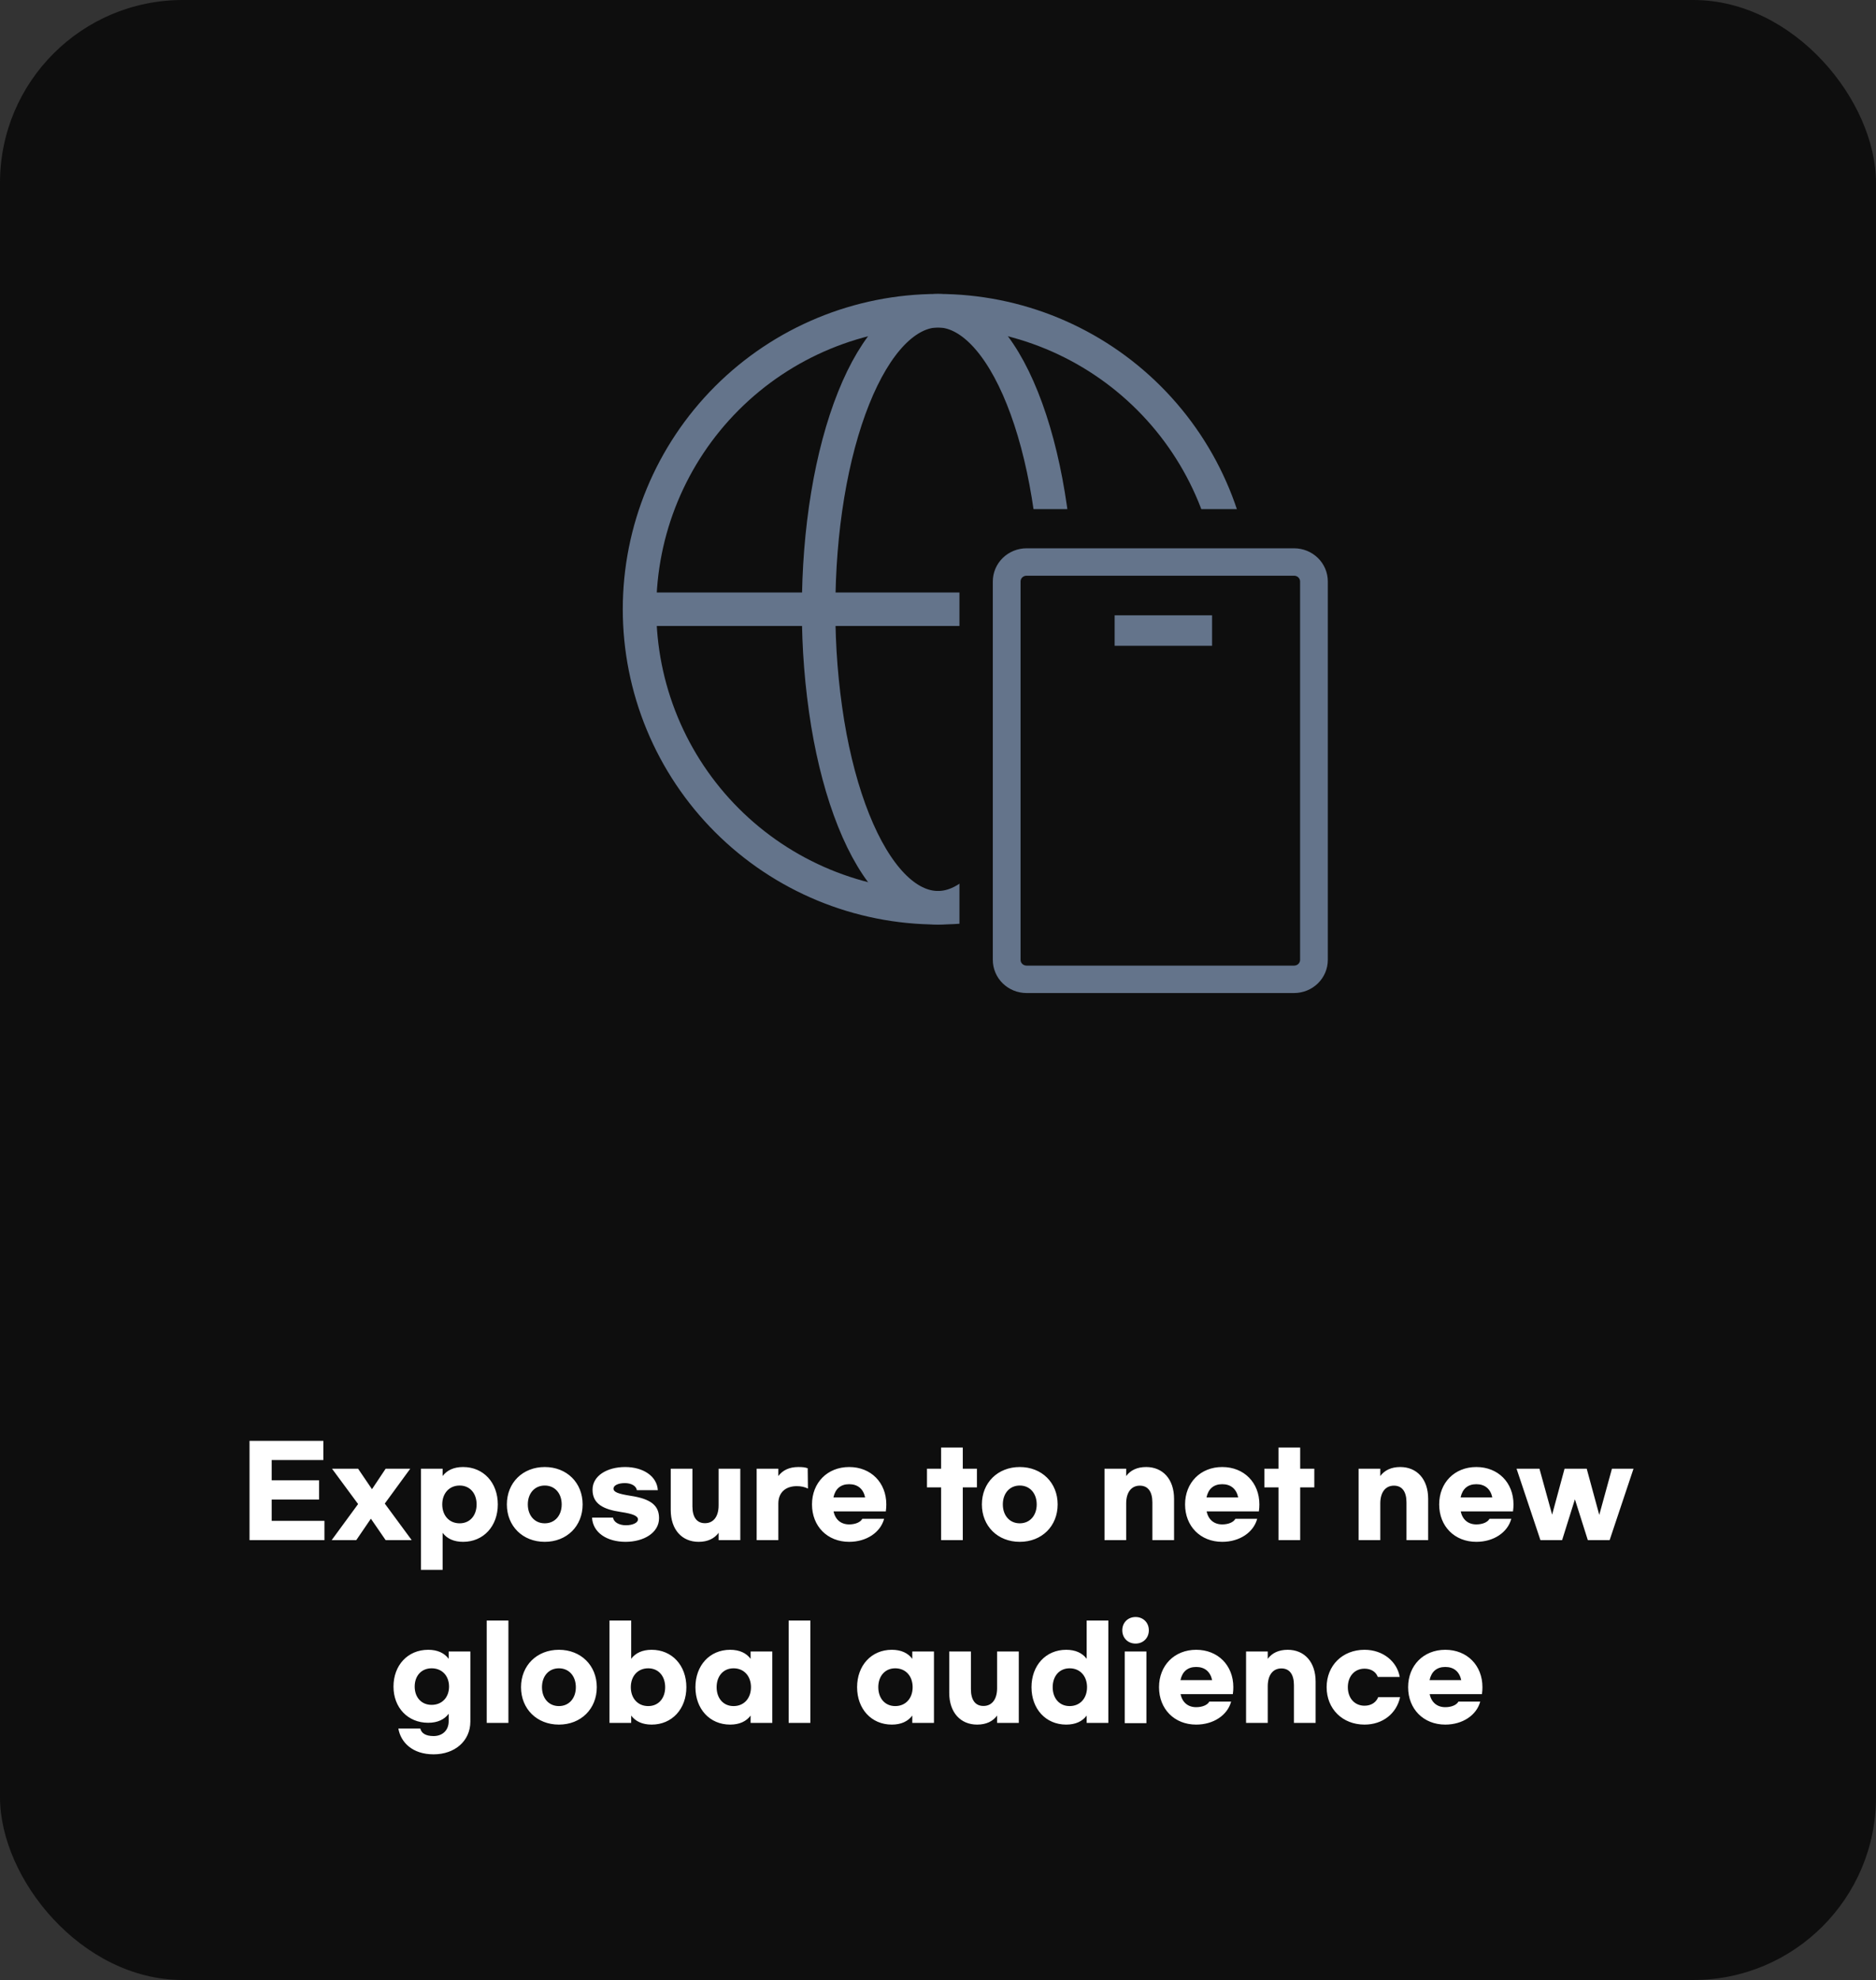
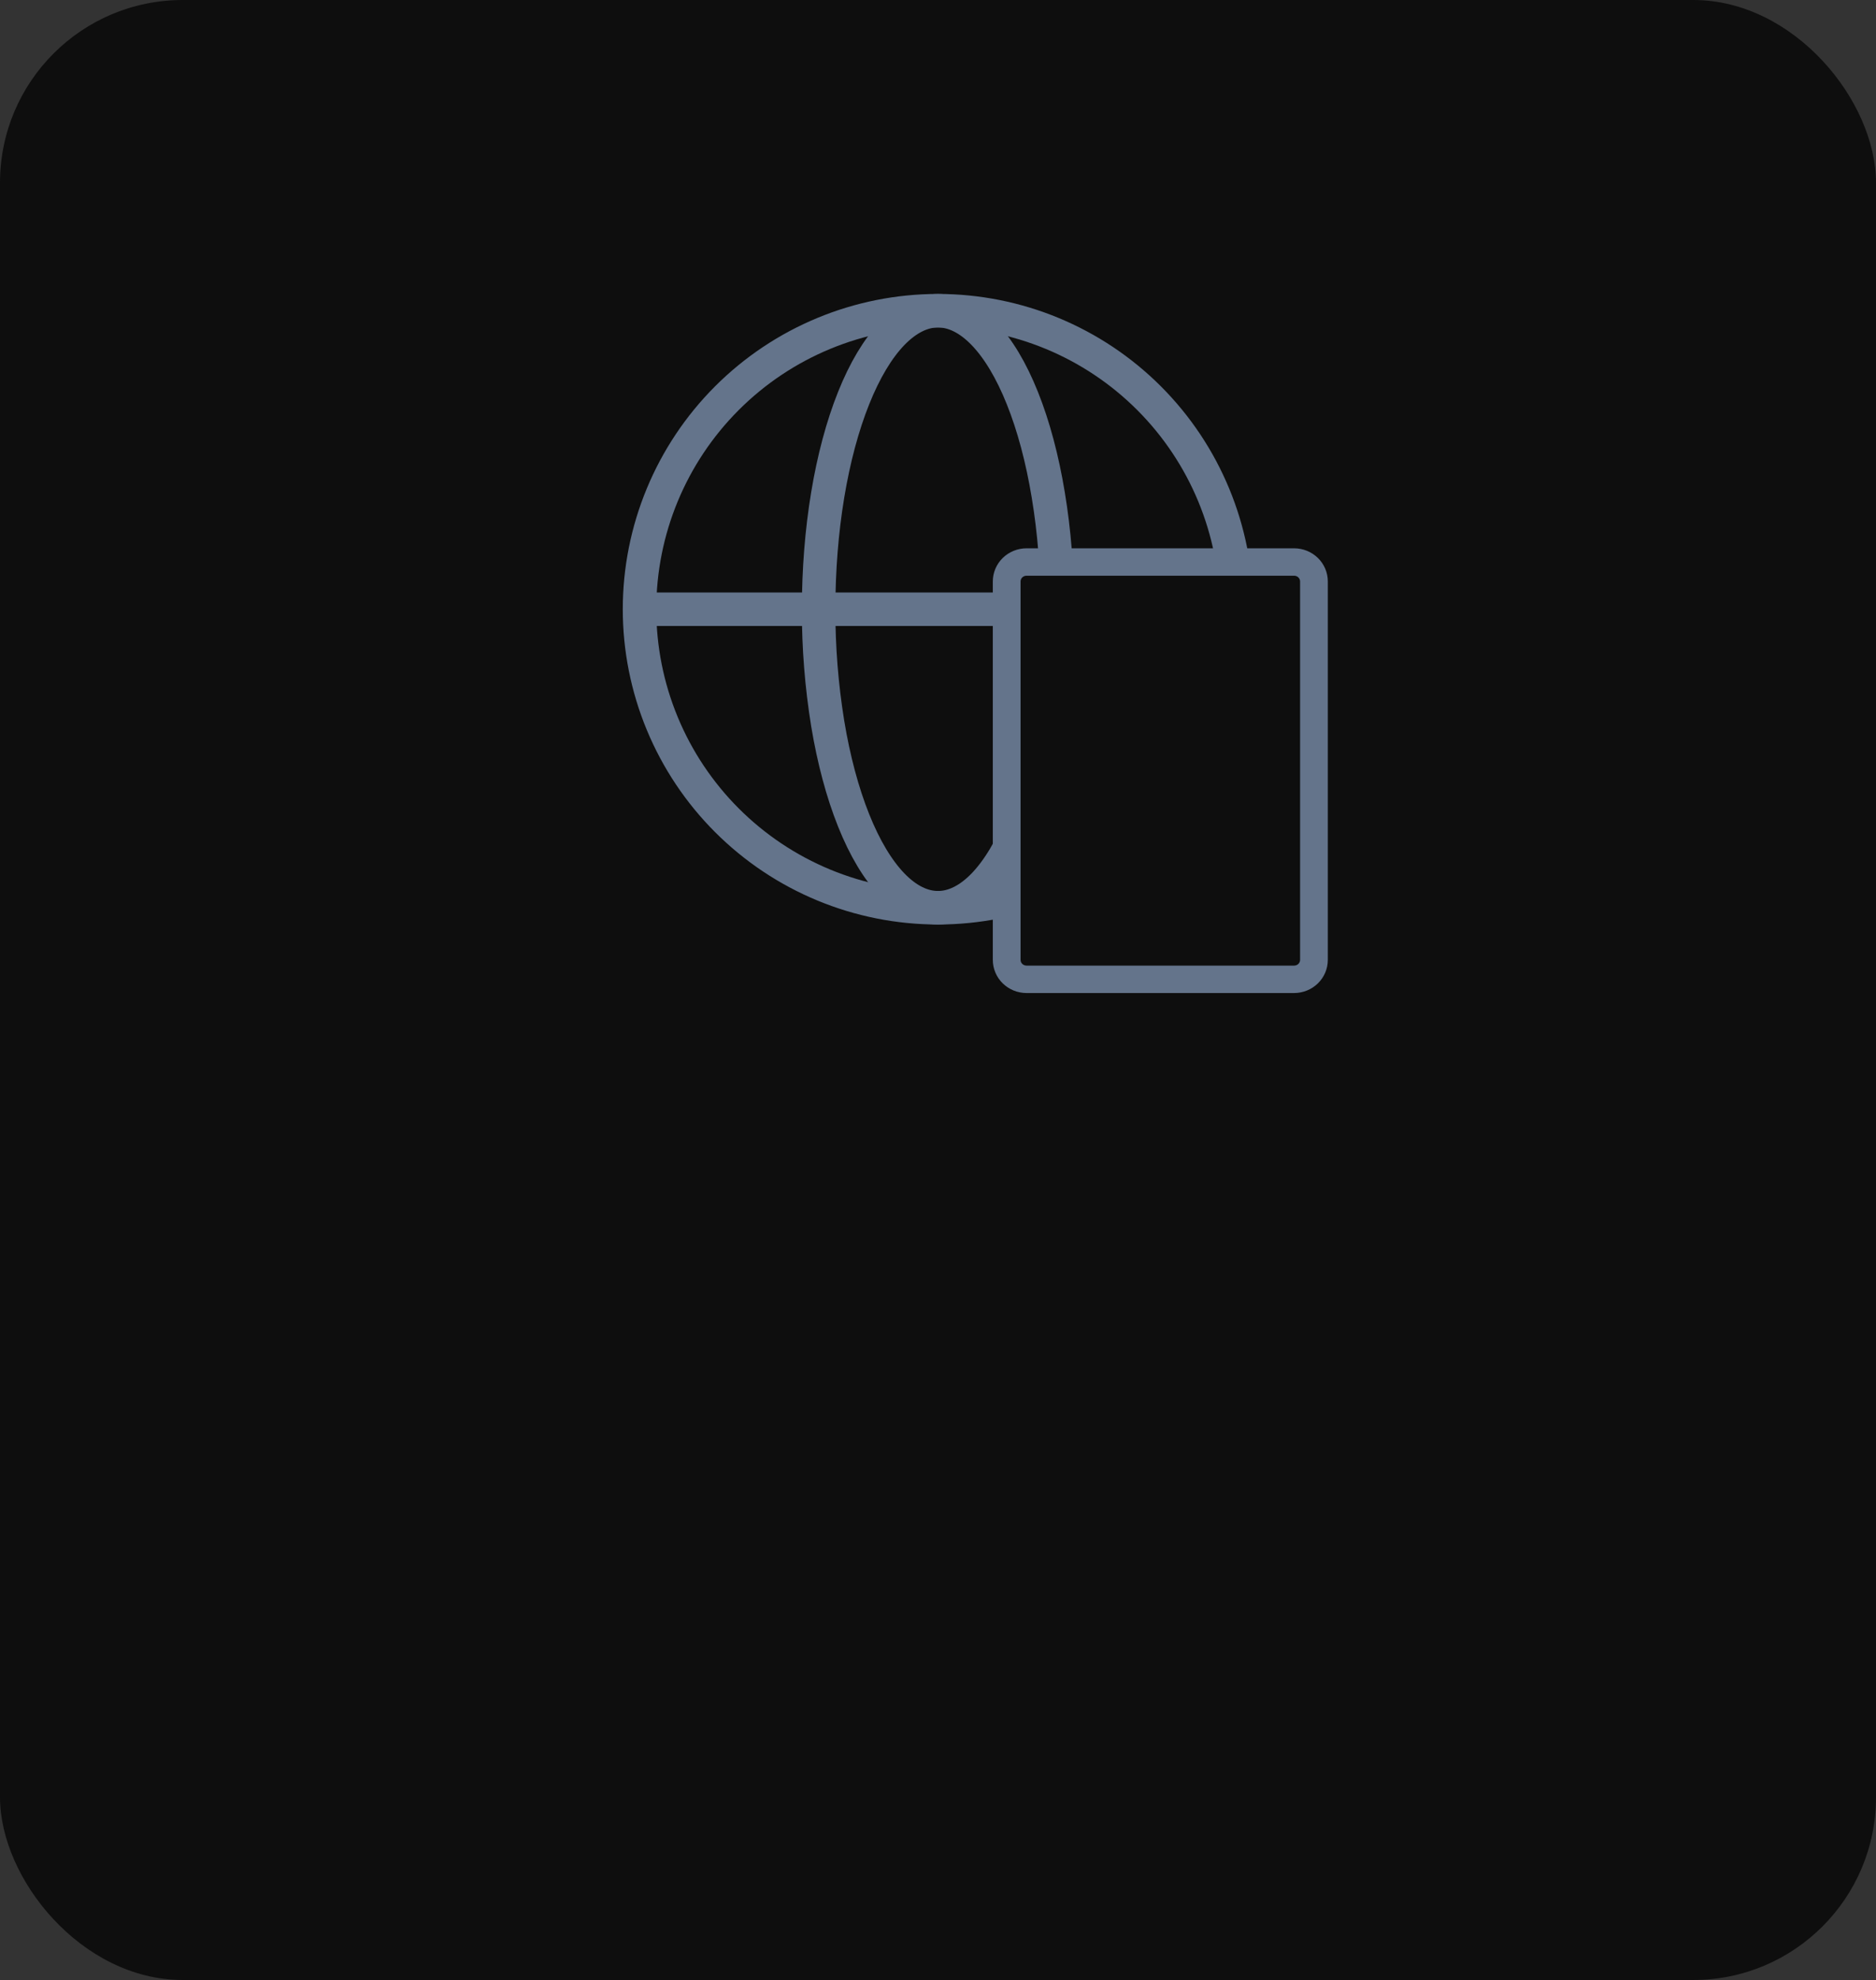
<svg xmlns="http://www.w3.org/2000/svg" width="308" height="325" viewBox="0 0 308 325" fill="none">
  <rect x="0" y="0" width="308" height="325" fill="#333333" stroke="none" />
  <rect width="308" height="325" rx="30" fill="#0E0E0E" />
  <g clip-path="url(#clip0_257_334)">
    <path d="M202.997 100C202.997 106.435 201.73 112.807 199.267 118.751C196.805 124.696 193.195 130.098 188.645 134.648C184.095 139.198 178.694 142.808 172.749 145.27C166.804 147.733 160.432 149 153.997 149C147.562 149 141.191 147.733 135.246 145.27C129.301 142.808 123.899 139.198 119.349 134.648C114.799 130.098 111.189 124.696 108.727 118.751C106.264 112.807 104.997 106.435 104.997 100C104.997 87.004 110.16 74.541 119.349 65.352C128.538 56.163 141.001 51 153.997 51C166.993 51 179.456 56.163 188.645 65.352C197.835 74.541 202.997 87.004 202.997 100Z" stroke="#64748B" stroke-width="5.5" />
    <path d="M173.599 100C173.599 106.433 173.089 112.808 172.104 118.751C171.124 124.695 169.679 130.094 167.856 134.646C166.038 139.198 163.878 142.804 161.501 145.269C159.12 147.728 156.572 148.997 154 148.997C151.427 148.997 148.879 147.728 146.503 145.269C144.122 142.804 141.961 139.193 140.143 134.646C138.32 130.094 136.875 124.7 135.89 118.751C134.886 112.552 134.387 106.28 134.401 100C134.401 93.567 134.905 87.192 135.89 81.249C136.875 75.305 138.32 69.906 140.143 65.354C141.961 60.802 144.122 57.196 146.498 54.731C148.879 52.276 151.427 51.002 154 51.002C156.572 51.002 159.12 52.271 161.496 54.731C163.878 57.196 166.038 60.807 167.856 65.354C169.679 69.906 171.124 75.3 172.104 81.249C173.094 87.192 173.599 93.567 173.599 100Z" stroke="#64748B" stroke-width="5.5" />
    <path d="M105.002 100H202.997" stroke="#64748B" stroke-width="5.5" stroke-linecap="round" />
-     <path d="M227 112.74V118.981H223.484V167.205C223.484 167.875 223.197 168.518 222.685 168.992C222.174 169.466 221.48 169.732 220.756 169.732H160.244C159.521 169.731 158.829 169.464 158.318 168.99C157.808 168.516 157.521 167.874 157.521 167.205V86.089C157.521 85.42 157.808 84.778 158.319 84.305C158.829 83.832 159.522 83.567 160.244 83.567H220.756C221.479 83.567 222.172 83.832 222.683 84.305C223.195 84.778 223.483 85.419 223.484 86.089V112.74H227Z" fill="#0E0E0E" />
-     <path d="M218 115.377V120.452H215.351V159.668C215.351 160.213 215.135 160.736 214.749 161.121C214.364 161.506 213.841 161.723 213.296 161.723H167.704C167.16 161.722 166.638 161.505 166.253 161.119C165.869 160.734 165.653 160.212 165.653 159.668V93.704C165.653 93.16 165.869 92.638 166.254 92.254C166.638 91.869 167.16 91.653 167.704 91.653H213.296C213.84 91.653 214.362 91.869 214.748 92.253C215.133 92.638 215.35 93.16 215.351 93.704V115.377H218Z" fill="#0E0E0E" />
-     <path d="M198.5 102V101.5H198H184H183.5V102V105V105.5H184H198H198.5V105V102Z" fill="#64748B" stroke="#64748B" />
+     <path d="M218 115.377V120.452H215.351V159.668C214.364 161.506 213.841 161.723 213.296 161.723H167.704C167.16 161.722 166.638 161.505 166.253 161.119C165.869 160.734 165.653 160.212 165.653 159.668V93.704C165.653 93.16 165.869 92.638 166.254 92.254C166.638 91.869 167.16 91.653 167.704 91.653H213.296C213.84 91.653 214.362 91.869 214.748 92.253C215.133 92.638 215.35 93.16 215.351 93.704V115.377H218Z" fill="#0E0E0E" />
    <path d="M163.5 95.43V95.431V157.561C163.5 158.873 164.033 160.129 164.977 161.054C165.922 161.979 167.2 162.498 168.532 162.5H168.533H212.467H212.468C213.8 162.498 215.078 161.979 216.023 161.054C216.967 160.129 217.5 158.873 217.5 157.561V121.125V120.625V115.844V115.344V95.431V95.43C217.499 94.119 216.965 92.865 216.021 91.941C215.076 91.018 213.798 90.501 212.467 90.5H212.467L168.533 90.5L168.532 90.5C167.202 90.502 165.925 91.02 164.981 91.942C164.036 92.866 163.502 94.119 163.5 95.43ZM213.948 120.625V121.125V157.561C213.948 157.938 213.794 158.302 213.518 158.573C213.241 158.843 212.863 158.997 212.467 158.997H168.534C168.138 158.996 167.761 158.842 167.485 158.572C167.209 158.301 167.056 157.938 167.056 157.561V95.431C167.056 95.055 167.209 94.692 167.485 94.422C167.761 94.152 168.138 93.999 168.533 93.999H212.467C212.863 93.999 213.24 94.152 213.517 94.422C213.793 94.692 213.947 95.055 213.948 95.432V115.344V115.844V120.625Z" fill="#64748B" stroke="#64748B" />
  </g>
-   <path d="M40.967 252.8V236.5H53.087V239.66H44.607V242.98H52.387V246.14H44.607V249.64H53.267V252.8H40.967ZM54.453 252.8L58.793 246.88L54.513 241.08H58.793L61.073 244.44L63.313 241.08H67.353L63.173 246.8L67.593 252.8H63.313L60.893 249.28L58.493 252.8H54.453ZM69.109 257.68V241.08H72.669V242.28C73.37 241.34 74.49 240.8 76.029 240.8C79.389 240.8 81.73 243.38 81.73 246.94C81.73 250.5 79.389 253.08 76.029 253.08C74.49 253.08 73.37 252.54 72.669 251.6V257.68H69.109ZM75.469 250.04C77.169 250.04 78.249 248.74 78.249 246.94C78.249 245.14 77.169 243.84 75.469 243.84C73.73 243.84 72.609 245.14 72.609 246.94C72.609 248.74 73.73 250.04 75.469 250.04ZM89.437 240.8C93.057 240.8 95.657 243.38 95.657 246.94C95.657 250.5 93.057 253.08 89.437 253.08C85.817 253.08 83.217 250.5 83.217 246.94C83.217 243.38 85.817 240.8 89.437 240.8ZM89.437 243.84C87.757 243.84 86.657 245.14 86.657 246.94C86.657 248.74 87.757 250.04 89.437 250.04C91.117 250.04 92.217 248.74 92.217 246.94C92.217 245.14 91.117 243.84 89.437 243.84ZM102.642 240.8C105.562 240.8 107.862 242.28 108.002 244.6H104.562C104.442 243.88 103.622 243.44 102.582 243.44C101.502 243.44 100.722 243.82 100.722 244.34C100.722 244.92 101.502 245.2 103.502 245.52C106.962 246.04 108.202 247.18 108.202 249.2C108.202 251.6 105.682 253.08 102.702 253.08C99.642 253.08 97.322 251.56 97.202 249.1H100.642C100.762 249.86 101.642 250.36 102.762 250.36C103.902 250.36 104.742 249.94 104.742 249.4C104.742 248.84 103.942 248.48 101.922 248.18C99.122 247.76 97.282 246.9 97.282 244.52C97.282 242.24 99.662 240.8 102.642 240.8ZM114.701 253.08C111.981 253.08 110.121 251.1 110.121 247.86V241.08H113.681V247.26C113.681 249.04 114.401 250.02 115.741 250.02C117.141 250.02 117.981 248.92 117.981 247.1V241.08H121.541V252.8H117.981V251.6C117.281 252.54 116.201 253.08 114.701 253.08ZM124.227 252.8V241.08H127.787V242.28C128.487 241.34 129.567 240.8 131.067 240.8C131.727 240.8 132.147 240.84 132.607 241L132.647 244.34C132.147 244.08 131.527 243.94 130.827 243.94C128.927 243.94 127.787 245.02 127.787 246.8V252.8H124.227ZM139.414 253.08C135.834 253.08 133.314 250.52 133.314 246.94C133.314 243.38 135.834 240.8 139.414 240.8C142.994 240.8 145.514 243.36 145.514 246.94C145.514 247.28 145.494 247.66 145.434 248.08H136.854C137.134 249.44 138.074 250.22 139.414 250.22C140.434 250.22 141.274 249.86 141.574 249.3H145.154C144.554 251.54 142.254 253.08 139.414 253.08ZM136.834 245.78H142.034C141.734 244.38 140.814 243.62 139.414 243.62C138.014 243.62 137.134 244.38 136.834 245.78ZM160.391 241.08V244.14H158.071V252.8H154.511V244.14H152.191V241.08H154.511V237.6H158.071V241.08H160.391ZM167.425 240.8C171.045 240.8 173.645 243.38 173.645 246.94C173.645 250.5 171.045 253.08 167.425 253.08C163.805 253.08 161.205 250.5 161.205 246.94C161.205 243.38 163.805 240.8 167.425 240.8ZM167.425 243.84C165.745 243.84 164.645 245.14 164.645 246.94C164.645 248.74 165.745 250.04 167.425 250.04C169.105 250.04 170.205 248.74 170.205 246.94C170.205 245.14 169.105 243.84 167.425 243.84ZM181.336 252.8V241.08H184.896V242.28C185.596 241.34 186.676 240.8 188.176 240.8C190.896 240.8 192.756 242.78 192.756 246.02V252.8H189.196V246.62C189.196 244.84 188.476 243.86 187.136 243.86C185.736 243.86 184.896 244.96 184.896 246.78V252.8H181.336ZM200.664 253.08C197.084 253.08 194.564 250.52 194.564 246.94C194.564 243.38 197.084 240.8 200.664 240.8C204.244 240.8 206.764 243.36 206.764 246.94C206.764 247.28 206.744 247.66 206.684 248.08H198.104C198.384 249.44 199.324 250.22 200.664 250.22C201.684 250.22 202.524 249.86 202.824 249.3H206.404C205.804 251.54 203.504 253.08 200.664 253.08ZM198.084 245.78H203.284C202.984 244.38 202.064 243.62 200.664 243.62C199.264 243.62 198.384 244.38 198.084 245.78ZM215.782 241.08V244.14H213.462V252.8H209.902V244.14H207.582V241.08H209.902V237.6H213.462V241.08H215.782ZM223.055 252.8V241.08H226.615V242.28C227.315 241.34 228.395 240.8 229.895 240.8C232.615 240.8 234.475 242.78 234.475 246.02V252.8H230.915V246.62C230.915 244.84 230.195 243.86 228.855 243.86C227.455 243.86 226.615 244.96 226.615 246.78V252.8H223.055ZM242.383 253.08C238.803 253.08 236.283 250.52 236.283 246.94C236.283 243.38 238.803 240.8 242.383 240.8C245.963 240.8 248.483 243.36 248.483 246.94C248.483 247.28 248.463 247.66 248.403 248.08H239.823C240.103 249.44 241.043 250.22 242.383 250.22C243.403 250.22 244.243 249.86 244.543 249.3H248.123C247.523 251.54 245.223 253.08 242.383 253.08ZM239.803 245.78H245.003C244.703 244.38 243.783 243.62 242.383 243.62C240.983 243.62 240.103 244.38 239.803 245.78ZM264.647 241.08H268.187L264.267 252.8H260.687L258.567 246.1L256.467 252.8H252.907L248.987 241.08H252.747L254.827 248.62L256.867 241.08H260.507L262.567 248.66L264.647 241.08ZM71.183 287.96C67.703 287.96 65.783 285.98 65.403 283.72H69.003C69.183 284.48 69.863 284.96 71.183 284.96C72.663 284.96 73.663 284 73.663 282.54V281.3C72.963 282.24 71.843 282.78 70.303 282.78C66.943 282.78 64.603 280.28 64.603 276.84C64.603 273.34 66.943 270.8 70.303 270.8C71.843 270.8 72.963 271.34 73.663 272.28V271.08H77.223V282.58C77.223 285.76 74.683 287.96 71.183 287.96ZM70.863 279.84C72.603 279.84 73.723 278.58 73.723 276.84C73.723 275.1 72.603 273.84 70.863 273.84C69.163 273.84 68.083 275.1 68.083 276.84C68.083 278.58 69.163 279.84 70.863 279.84ZM83.47 266V282.8H79.91V266H83.47ZM91.761 270.8C95.381 270.8 97.981 273.38 97.981 276.94C97.981 280.5 95.381 283.08 91.761 283.08C88.141 283.08 85.541 280.5 85.541 276.94C85.541 273.38 88.141 270.8 91.761 270.8ZM91.761 273.84C90.081 273.84 88.981 275.14 88.981 276.94C88.981 278.74 90.081 280.04 91.761 280.04C93.441 280.04 94.541 278.74 94.541 276.94C94.541 275.14 93.441 273.84 91.761 273.84ZM106.987 283.08C105.447 283.08 104.327 282.54 103.627 281.6V282.8H100.067V266H103.627V272.28C104.327 271.34 105.447 270.8 106.987 270.8C110.347 270.8 112.687 273.38 112.687 276.94C112.687 280.5 110.347 283.08 106.987 283.08ZM106.427 280.04C108.127 280.04 109.207 278.74 109.207 276.94C109.207 275.14 108.127 273.84 106.427 273.84C104.687 273.84 103.567 275.14 103.567 276.94C103.567 278.74 104.687 280.04 106.427 280.04ZM119.874 283.08C116.514 283.08 114.174 280.5 114.174 276.94C114.174 273.38 116.514 270.8 119.874 270.8C121.414 270.8 122.534 271.34 123.234 272.28V271.08H126.794V282.8H123.234V281.6C122.534 282.54 121.414 283.08 119.874 283.08ZM120.434 280.04C122.174 280.04 123.294 278.74 123.294 276.94C123.294 275.14 122.174 273.84 120.434 273.84C118.734 273.84 117.654 275.14 117.654 276.94C117.654 278.74 118.734 280.04 120.434 280.04ZM133.041 266V282.8H129.481V266H133.041ZM146.417 283.08C143.057 283.08 140.717 280.5 140.717 276.94C140.717 273.38 143.057 270.8 146.417 270.8C147.957 270.8 149.077 271.34 149.777 272.28V271.08H153.337V282.8H149.777V281.6C149.077 282.54 147.957 283.08 146.417 283.08ZM146.977 280.04C148.717 280.04 149.837 278.74 149.837 276.94C149.837 275.14 148.717 273.84 146.977 273.84C145.277 273.84 144.197 275.14 144.197 276.94C144.197 278.74 145.277 280.04 146.977 280.04ZM160.424 283.08C157.704 283.08 155.844 281.1 155.844 277.86V271.08H159.404V277.26C159.404 279.04 160.124 280.02 161.464 280.02C162.864 280.02 163.704 278.92 163.704 277.1V271.08H167.264V282.8H163.704V281.6C163.004 282.54 161.924 283.08 160.424 283.08ZM175.049 283.08C171.689 283.08 169.349 280.5 169.349 276.94C169.349 273.38 171.689 270.8 175.049 270.8C176.589 270.8 177.709 271.34 178.409 272.28V266H181.969V282.8H178.409V281.6C177.709 282.54 176.589 283.08 175.049 283.08ZM175.609 280.04C177.349 280.04 178.469 278.74 178.469 276.94C178.469 275.14 177.349 273.84 175.609 273.84C173.909 273.84 172.829 275.14 172.829 276.94C172.829 278.74 173.909 280.04 175.609 280.04ZM186.436 265.42C187.696 265.42 188.616 266.34 188.616 267.6C188.616 268.86 187.696 269.78 186.436 269.78C185.176 269.78 184.256 268.86 184.256 267.6C184.256 266.34 185.176 265.42 186.436 265.42ZM188.216 271.08V282.84H184.656V271.08H188.216ZM196.387 283.08C192.807 283.08 190.287 280.52 190.287 276.94C190.287 273.38 192.807 270.8 196.387 270.8C199.967 270.8 202.487 273.36 202.487 276.94C202.487 277.28 202.467 277.66 202.407 278.08H193.827C194.107 279.44 195.047 280.22 196.387 280.22C197.407 280.22 198.247 279.86 198.547 279.3H202.127C201.527 281.54 199.227 283.08 196.387 283.08ZM193.807 275.78H199.007C198.707 274.38 197.787 273.62 196.387 273.62C194.987 273.62 194.107 274.38 193.807 275.78ZM204.578 282.8V271.08H208.138V272.28C208.838 271.34 209.918 270.8 211.418 270.8C214.138 270.8 215.998 272.78 215.998 276.02V282.8H212.438V276.62C212.438 274.84 211.718 273.86 210.378 273.86C208.978 273.86 208.138 274.96 208.138 276.78V282.8H204.578ZM229.866 278.58C229.266 281.3 226.986 283.08 224.026 283.08C220.406 283.08 217.806 280.5 217.806 276.94C217.806 273.38 220.406 270.8 224.026 270.8C227.086 270.8 229.386 272.76 229.806 275.26H226.206C225.926 274.46 225.146 273.9 224.026 273.9C222.366 273.9 221.286 275.18 221.286 276.94C221.286 278.7 222.366 279.98 224.026 279.98C225.126 279.98 225.946 279.42 226.266 278.58H229.866ZM237.285 283.08C233.705 283.08 231.185 280.52 231.185 276.94C231.185 273.38 233.705 270.8 237.285 270.8C240.865 270.8 243.385 273.36 243.385 276.94C243.385 277.28 243.365 277.66 243.305 278.08H234.725C235.005 279.44 235.945 280.22 237.285 280.22C238.305 280.22 239.145 279.86 239.445 279.3H243.025C242.425 281.54 240.125 283.08 237.285 283.08ZM234.705 275.78H239.905C239.605 274.38 238.685 273.62 237.285 273.62C235.885 273.62 235.005 274.38 234.705 275.78Z" fill="white" />
  <defs>
    <clipPath id="clip0_257_334">
      <rect width="142" height="142" fill="white" transform="translate(83 29)" />
    </clipPath>
  </defs>
</svg>